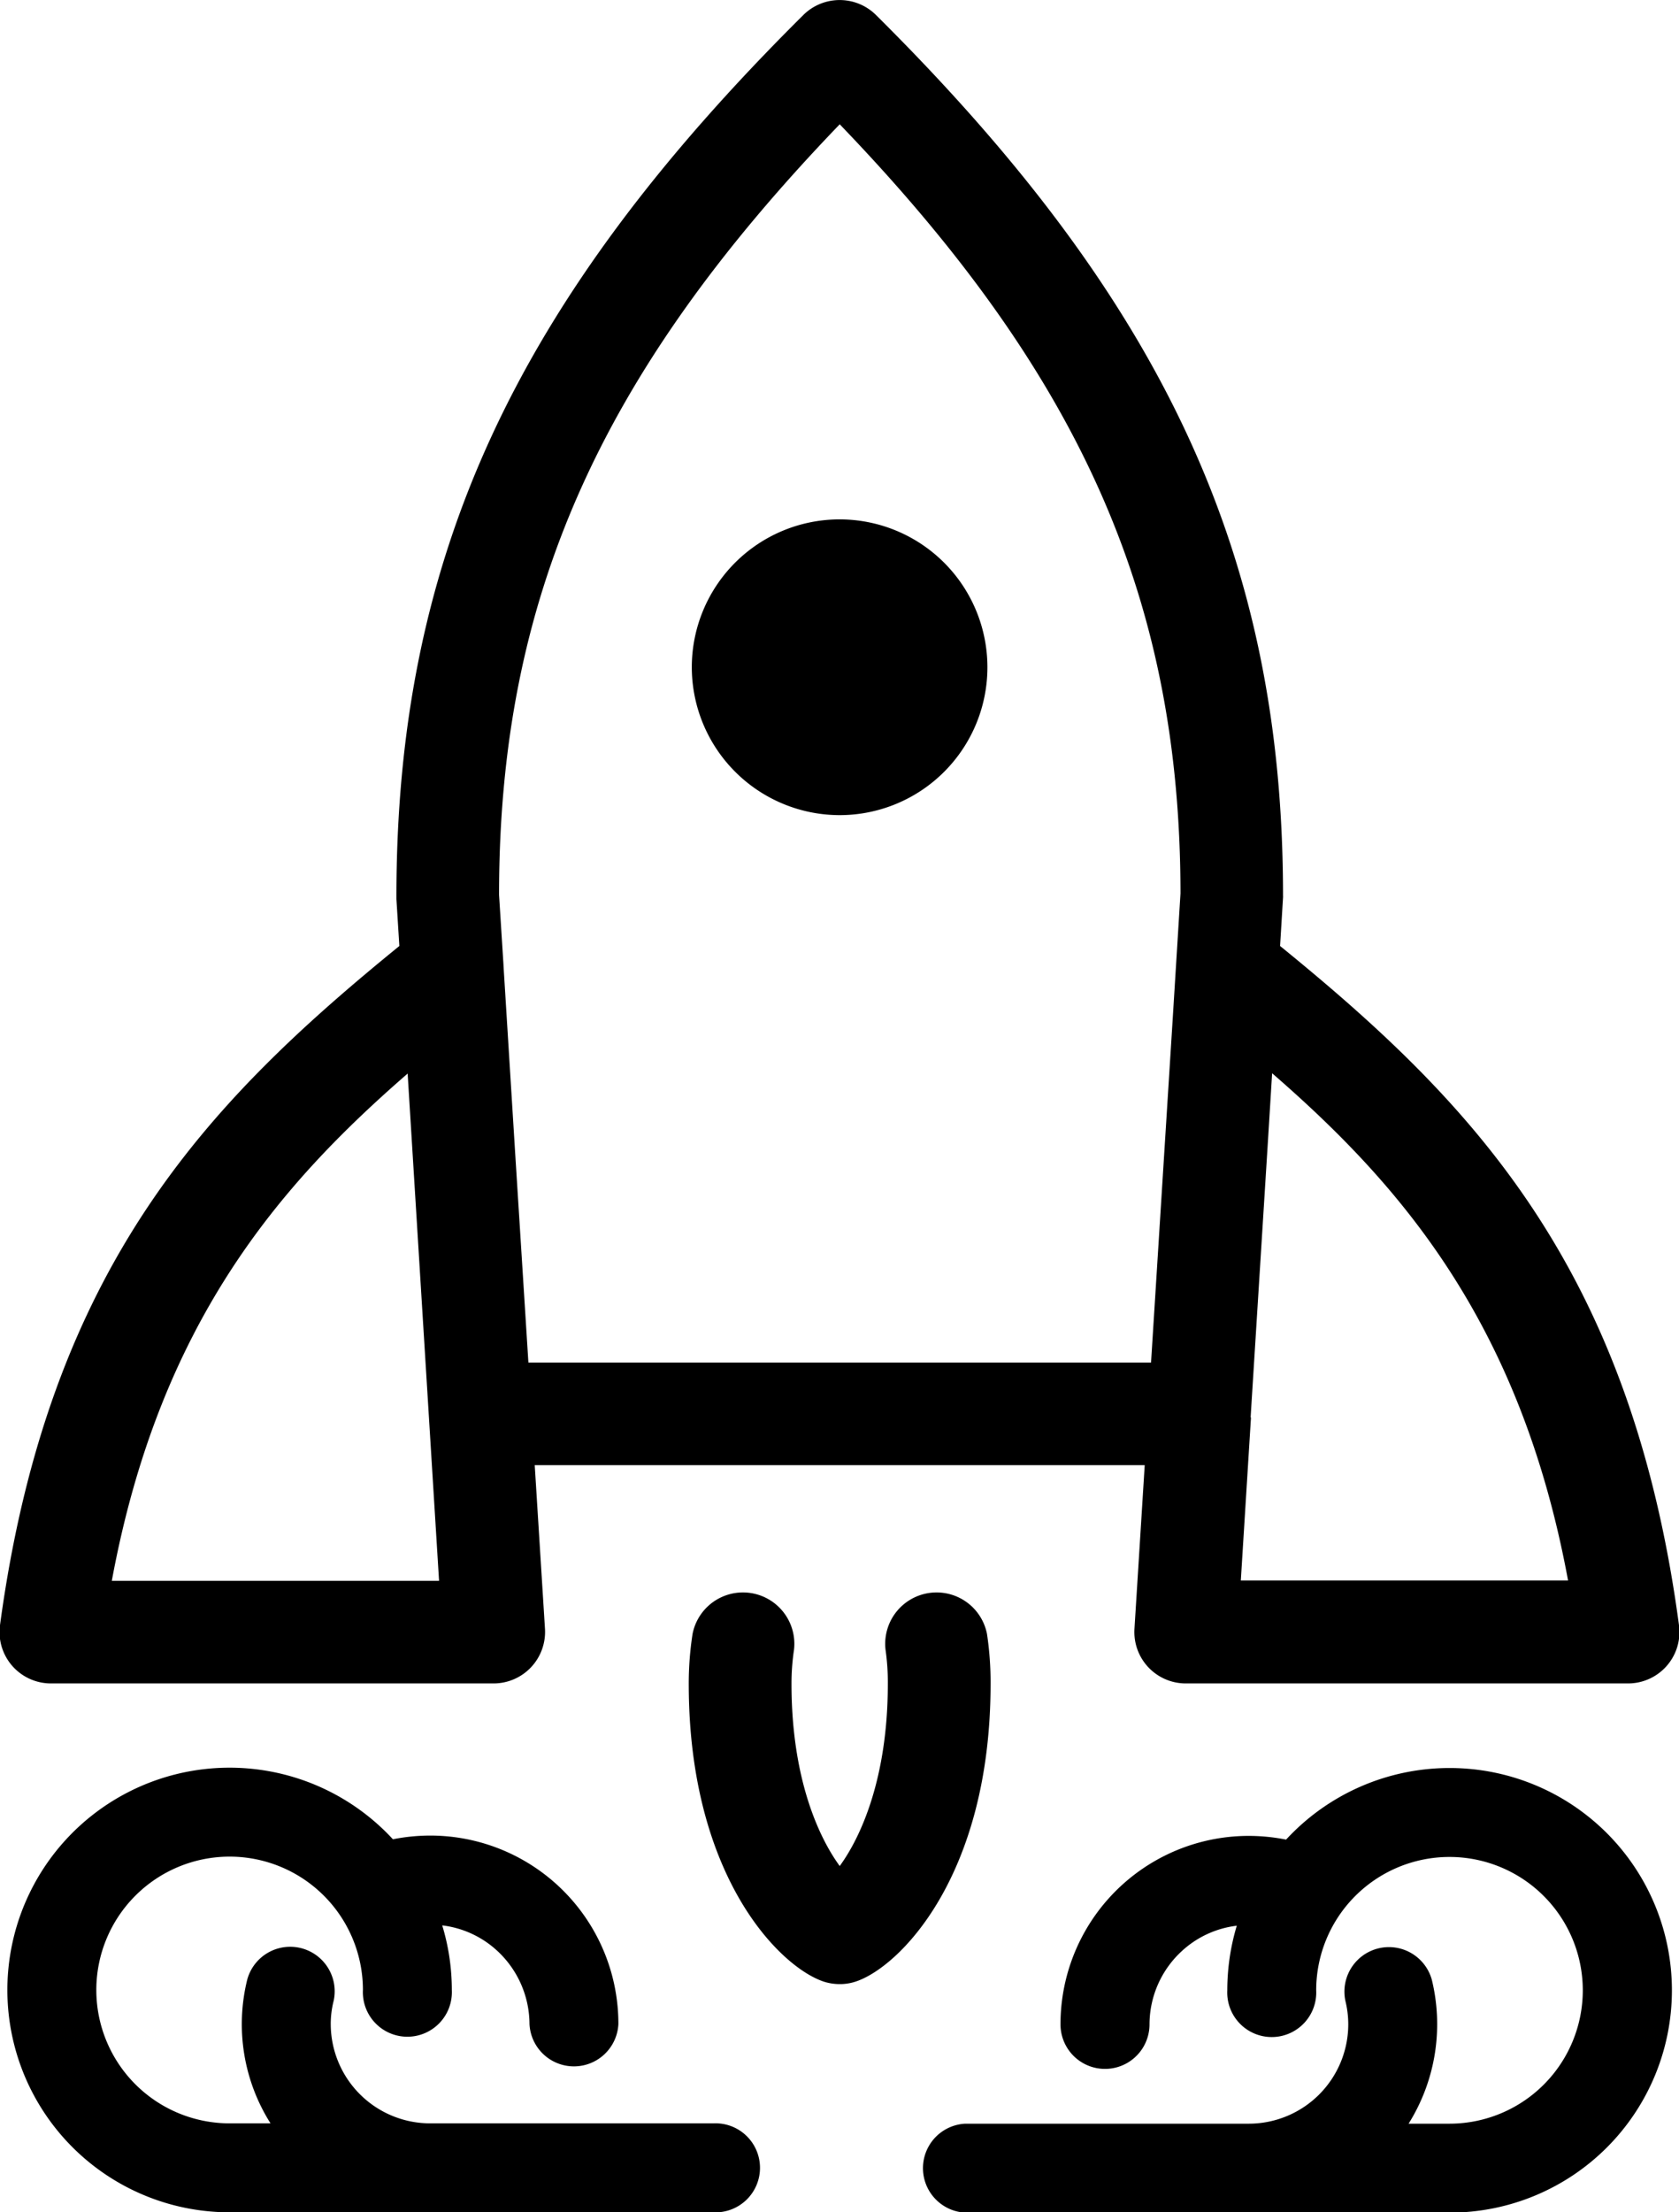
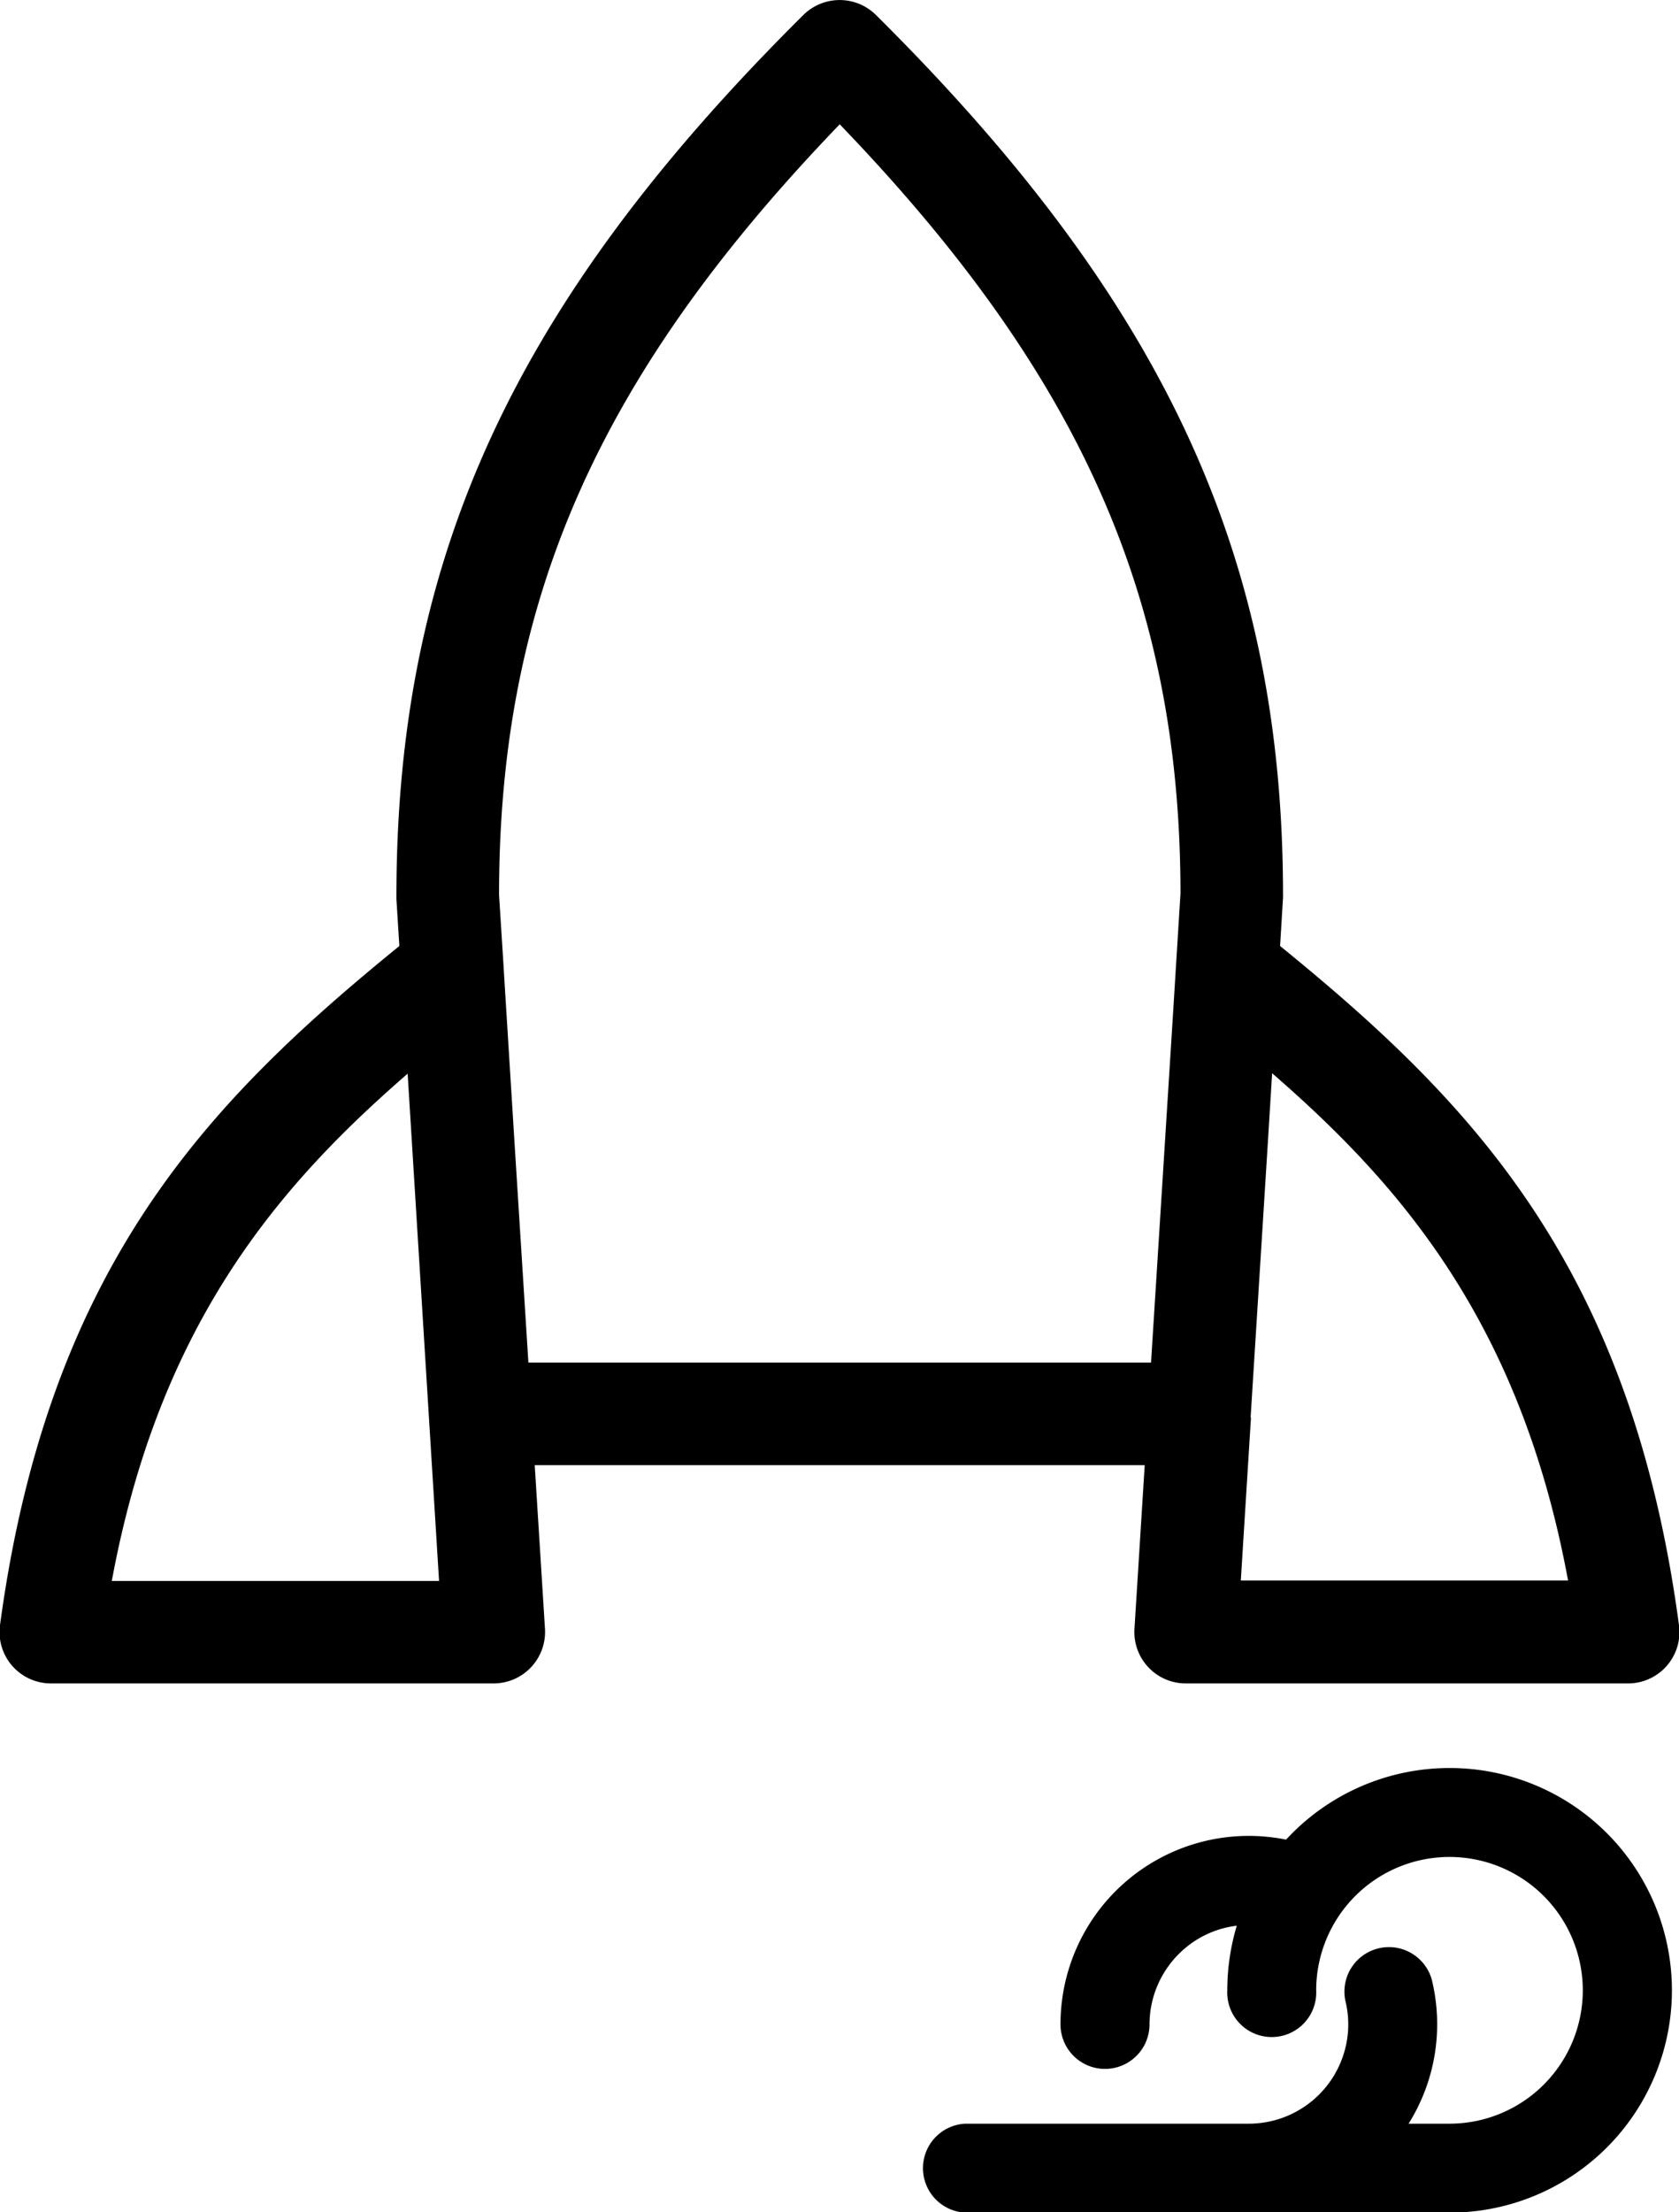
<svg xmlns="http://www.w3.org/2000/svg" id="Capa_1" data-name="Capa 1" viewBox="0 0 153.92 202.71">
  <title>Monitorizacion y optimizacion de las campañas</title>
-   <path d="M65.39,194.56H39.44a9.12,9.12,0,0,1-9.12-9.1,8.6,8.6,0,0,1,.27-2.14,4.08,4.08,0,0,0-7.92-1.95,17,17,0,0,0,2.13,13.19H21.05a12.22,12.22,0,1,1,12.22-12.22,4.08,4.08,0,1,0,8.15,0,20.3,20.3,0,0,0-.88-5.92,9,9,0,0,1,5,2.29,9.18,9.18,0,0,1,3,6.75,4.08,4.08,0,0,0,8.15,0,17.25,17.25,0,0,0-17.25-17.27,17.63,17.63,0,0,0-3.42.34,20.37,20.37,0,1,0-15,34.18H65.39a4.08,4.08,0,1,0,0-8.15Z" />
  <path d="M132.9,162a20.39,20.39,0,0,0-15,6.56,17.71,17.71,0,0,0-3.42-.34,17.26,17.26,0,0,0-17.26,17.27,4.08,4.08,0,0,0,8.16,0,9.14,9.14,0,0,1,3-6.75,9,9,0,0,1,5-2.29,20.64,20.64,0,0,0-.87,5.92,4.08,4.08,0,1,0,8.15,0,12.22,12.22,0,1,1,12.22,12.22h-3.75a17.17,17.17,0,0,0,2.13-13.19,4.08,4.08,0,0,0-7.92,1.95,9,9,0,0,1,.26,2.14,9.12,9.12,0,0,1-9.11,9.1h-26a4.08,4.08,0,0,0,0,8.15H132.9a20.37,20.37,0,0,0,0-40.74Z" />
-   <path d="M4.71,154.25H45.26a4.72,4.72,0,0,0,4.7-5l-.94-15h55.92l-.94,15a4.71,4.71,0,0,0,4.7,5h40.56a4.71,4.71,0,0,0,4.66-5.33c-4.41-32.92-19.06-48-36.57-62.24l.27-4.44a.92.92,0,0,0,0-.16c0-31-10.82-54.41-37.33-80.72a4.73,4.73,0,0,0-6.63,0C47.15,27.67,36.33,51.1,36.34,82.22v.16l.27,4.3C19.1,100.93,4.45,116,0,148.91a4.71,4.71,0,0,0,4.67,5.34ZM45.75,82c0-27,9.1-47.62,31.23-70.61,22.14,23,31.22,43.56,31.24,70.47l-.7,11.28-2,31.71H48.44L47.23,105.7,46.16,88.52s0,0,0-.06Zm68.9,47.85,1.6-25.51.37-6c11.67,10.13,22.75,22.76,27.13,46.48h-30l.93-14.91A.13.13,0,0,0,114.65,129.86Zm-74.4,15h-30c4.38-23.71,15.45-36.35,27.12-46.48Z" />
-   <path d="M90.48,149.71a4.71,4.71,0,0,0-9.3,1.45,21,21,0,0,1,.21,3.13c0,8.67-2.5,14.08-4.41,16.69-1.91-2.61-4.42-8-4.42-16.69a20.94,20.94,0,0,1,.23-3.13,4.71,4.71,0,0,0-9.3-1.45,29.72,29.72,0,0,0-.35,4.58c0,17.67,8.38,26,12.43,27.3a4.83,4.83,0,0,0,1.42.21,4.58,4.58,0,0,0,1.42-.22c4-1.28,12.4-9.64,12.4-27.29A29.7,29.7,0,0,0,90.48,149.71Z" />
-   <path d="M77,74.69A13.55,13.55,0,1,0,63.42,61.14,13.57,13.57,0,0,0,77,74.69Z" />
+   <path d="M4.71,154.25H45.26a4.72,4.72,0,0,0,4.7-5l-.94-15h55.92l-.94,15a4.71,4.71,0,0,0,4.7,5h40.56a4.71,4.71,0,0,0,4.66-5.33c-4.41-32.92-19.06-48-36.57-62.24l.27-4.44a.92.92,0,0,0,0-.16c0-31-10.82-54.41-37.33-80.72a4.73,4.73,0,0,0-6.63,0C47.15,27.67,36.33,51.1,36.34,82.22v.16l.27,4.3C19.1,100.93,4.45,116,0,148.91a4.71,4.71,0,0,0,4.67,5.34ZM45.75,82c0-27,9.1-47.62,31.23-70.61,22.14,23,31.22,43.56,31.24,70.47l-.7,11.28-2,31.71H48.44L47.23,105.7,46.16,88.52s0,0,0-.06Zm68.9,47.85,1.6-25.51.37-6c11.67,10.13,22.75,22.76,27.13,46.48h-30l.93-14.91A.13.13,0,0,0,114.65,129.86m-74.4,15h-30c4.38-23.71,15.45-36.35,27.12-46.48Z" />
</svg>